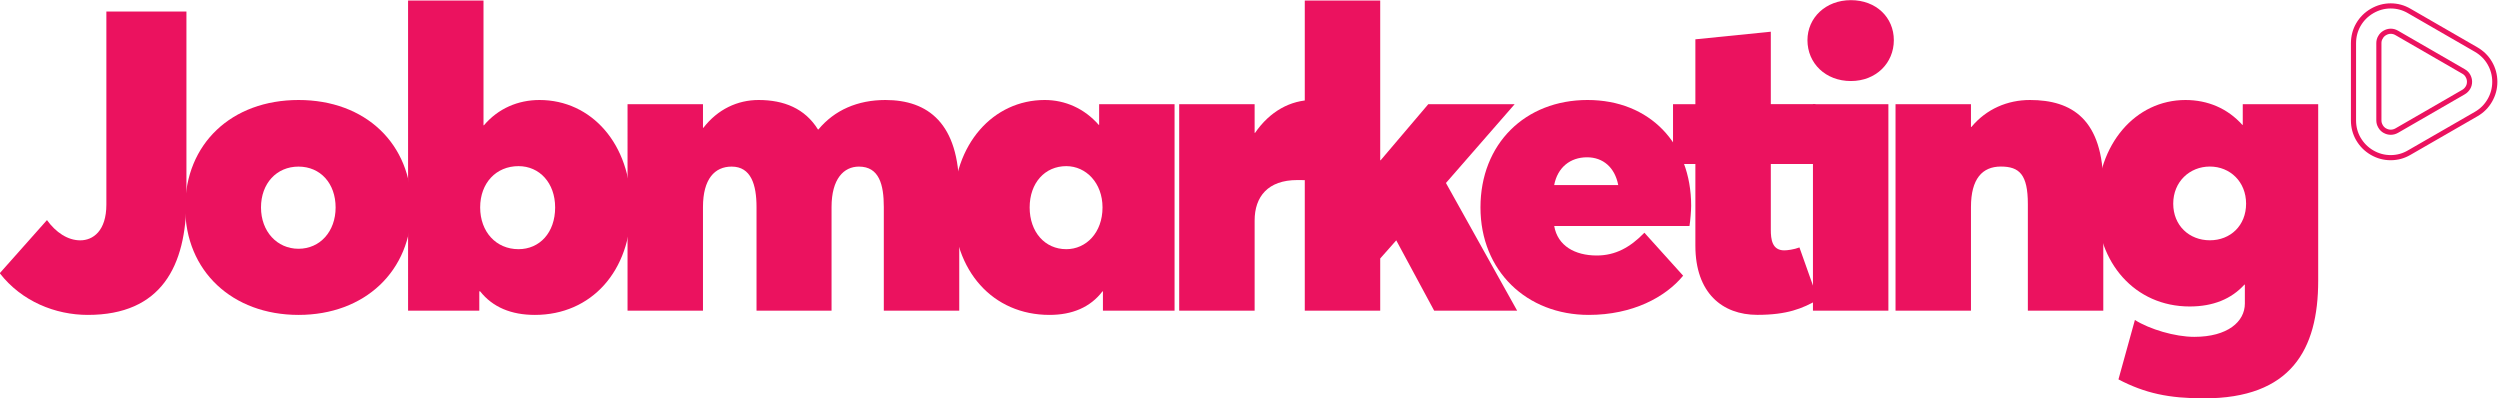
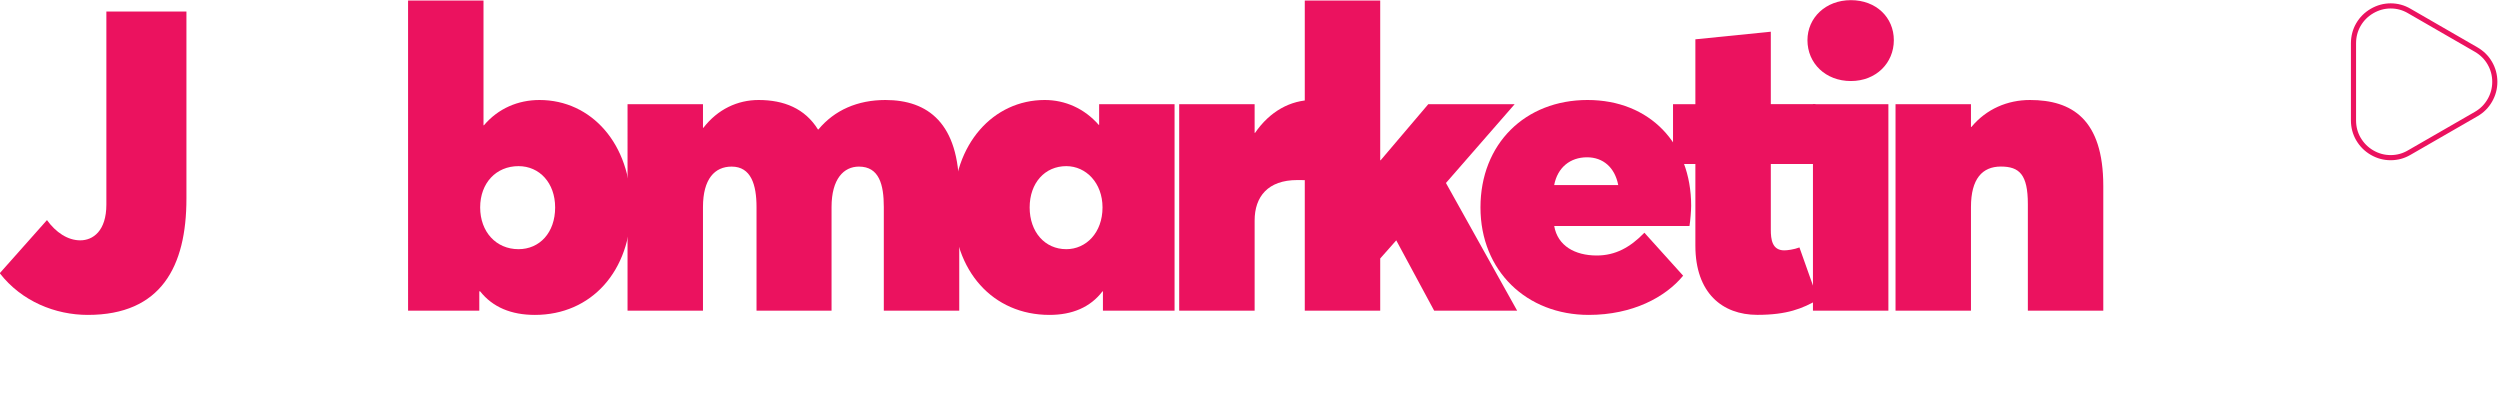
<svg xmlns="http://www.w3.org/2000/svg" id="Isolation_Mode" version="1.1" viewBox="0 0 486.5 77.52">
  <defs>
    <style>
      .st0 {
        fill: #eb125f;
      }

      .st1 {
        fill: none;
        stroke: #eb125f;
        stroke-miterlimit: 10;
      }
    </style>
  </defs>
  <path class="st1" d="M458.95,27.05c.64,1.1,1.52,1.99,2.65,2.65,1.14.66,2.35.98,3.63.98,1.29,0,2.5-.33,3.62-.99h0s13.02-7.5,13.02-7.5h0c1.14-.66,2.02-1.55,2.65-2.65.64-1.11.97-2.32.97-3.62,0-1.31-.33-2.52-.97-3.63-.63-1.1-1.52-1.98-2.65-2.64h0l-13.02-7.51h0c-1.12-.66-2.33-.99-3.62-.99-1.28,0-2.49.33-3.63.99-1.13.66-2.01,1.54-2.65,2.64-.64,1.1-.95,2.31-.96,3.62v15.04c0,1.3.32,2.51.96,3.62" />
-   <path class="st1" d="M464.09,25.43c-.36-.21-.64-.49-.84-.84,0,0,0-.02-.01-.03-.21-.35-.31-.72-.31-1.14v-15.04c0-.41.1-.79.31-1.13,0,0,0-.01.01-.01.2-.36.48-.64.84-.84.36-.21.75-.32,1.16-.32.4,0,.79.11,1.15.32l13.01,7.51c.36.2.64.48.85.84,0,0,0,0,0,.01.2.35.31.73.31,1.15,0,.42-.1.8-.31,1.15h0c-.21.35-.49.64-.85.85l-13.01,7.51c-.36.2-.74.31-1.15.31-.41,0-.8-.1-1.16-.31" />
  <g>
    <path class="st0" d="M-.04,53.16l9.18-10.33c1.72,2.38,4.02,3.94,6.48,3.94s5.08-1.8,5.08-6.97V2.24h15.58v36.41c0,13.2-4.92,22.63-19.19,22.63-6.31,0-12.87-2.62-17.14-8.12Z" />
-     <path class="st0" d="M36.04,40.37c0-12.38,9.02-20.91,22.06-20.91s21.98,8.53,21.98,20.91-9.1,20.91-21.98,20.91-22.06-8.53-22.06-20.91ZM65.31,40.37c0-4.67-2.95-7.95-7.22-7.95s-7.3,3.28-7.3,7.95,3.12,8.04,7.3,8.04,7.22-3.36,7.22-8.04Z" />
    <path class="st0" d="M122.79,40.37c0,12.38-7.71,20.91-18.7,20.91-4.59,0-8.2-1.48-10.66-4.59h-.16v3.77h-13.86V.11h14.68v24.27h.08c2.79-3.28,6.64-4.92,10.82-4.92,10.09,0,17.79,8.53,17.79,20.91ZM108.03,40.37c0-4.76-3.03-8.04-7.13-8.04-4.35,0-7.46,3.28-7.46,8.04s3.12,8.12,7.46,8.12c4.1,0,7.13-3.2,7.13-8.12Z" />
    <path class="st0" d="M186.67,36.93v23.53h-14.68v-20.17c0-4.35-.9-7.87-4.84-7.87-2.95,0-5.33,2.38-5.33,7.87v20.17h-14.6v-20.17c0-4.35-1.07-7.87-4.84-7.87-3.28,0-5.58,2.38-5.58,7.87v20.17h-14.68V20.28h14.68v4.59h.08c2.79-3.61,6.64-5.41,10.74-5.41,4.92,0,9.02,1.64,11.56,5.74h.08c3.12-3.77,7.63-5.74,13.04-5.74,8.28,0,14.35,4.51,14.35,17.47Z" />
    <path class="st0" d="M228.57,20.28v40.18h-13.94v-3.77h-.08c-2.38,3.12-5.9,4.59-10.33,4.59-10.99,0-18.7-8.53-18.7-20.91s7.79-20.91,17.79-20.91c3.94,0,7.71,1.64,10.5,4.84h.08v-4.02h14.68ZM214.55,40.37c0-4.76-3.2-8.04-7.05-8.04-4.18,0-7.13,3.28-7.13,8.04s2.95,8.12,7.13,8.12c3.85,0,7.05-3.2,7.05-8.12Z" />
    <path class="st0" d="M255.55,19.46v15.66c-1.23-.08-2.46-.08-3.12-.08-5.66,0-8.28,3.2-8.28,7.87v17.55h-14.68V20.28h14.68v5.58h.08c2.87-4.18,6.89-6.4,11.23-6.4h.08Z" />
    <path class="st0" d="M268.59,50.29v10.17h-14.68V.11h14.68v31.08h.08l9.27-10.91h16.81l-13.37,15.33,13.86,24.85h-16.15l-7.38-13.69-3.12,3.53Z" />
    <path class="st0" d="M328.77,43.98h-26.32c.66,3.85,4.02,5.74,8.28,5.74,3.61,0,6.48-1.56,9.27-4.43l7.54,8.36c-3.44,4.18-9.84,7.63-18.37,7.63-12.05,0-21.07-8.53-21.07-20.91s8.69-20.91,20.83-20.91,20.17,8.53,20.17,20.58c0,.98-.16,2.95-.33,3.94ZM302.45,36.02h12.46c-.66-3.44-2.95-5.41-6.07-5.41-3.28,0-5.74,1.97-6.4,5.41Z" />
    <path class="st0" d="M329.92,47.83v-15.91h-4.35v-11.64h4.35V7.65l14.68-1.48v14.1h8.69v11.64h-8.69v12.79c0,1.89.25,4.02,2.62,4.02.57,0,1.89-.16,2.95-.57l3.61,10.17c-3.03,1.72-5.99,2.95-11.81,2.95-6.81,0-12.05-4.26-12.05-13.45Z" />
    <path class="st0" d="M351.73,7.82c0-4.35,3.53-7.79,8.45-7.79s8.36,3.36,8.36,7.79-3.44,7.95-8.36,7.95-8.45-3.44-8.45-7.95ZM352.8,20.28h14.68v40.18h-14.68V20.28Z" />
    <path class="st0" d="M409.3,36.19v24.27h-14.68v-20.75c0-5.74-1.64-7.3-5.25-7.3s-5.82,2.38-5.82,7.87v20.17h-14.68V20.28h14.68v4.43h.08c2.95-3.53,7.05-5.25,11.4-5.25,8.12,0,14.27,3.69,14.27,16.73Z" />
-     <path class="st0" d="M451.12,20.28v34.36c0,13.45-5.33,22.88-22.22,22.88-6.81,0-11.48-.98-16.65-3.69l3.2-11.56c2.87,1.8,7.79,3.28,11.56,3.28,6.48,0,9.84-2.95,9.84-6.48v-3.69h-.08c-2.54,2.79-6.07,4.26-10.66,4.26-10.66,0-18.04-8.53-18.04-19.68,0-11.97,7.54-20.5,17.22-20.5,4.35,0,8.2,1.64,11.07,4.84h.08v-4.02h14.68ZM437.09,39.63c0-4.26-3.12-7.22-7.05-7.22s-7.13,2.95-7.13,7.22,3.12,7.13,7.13,7.13,7.05-2.87,7.05-7.13Z" />
  </g>
</svg>